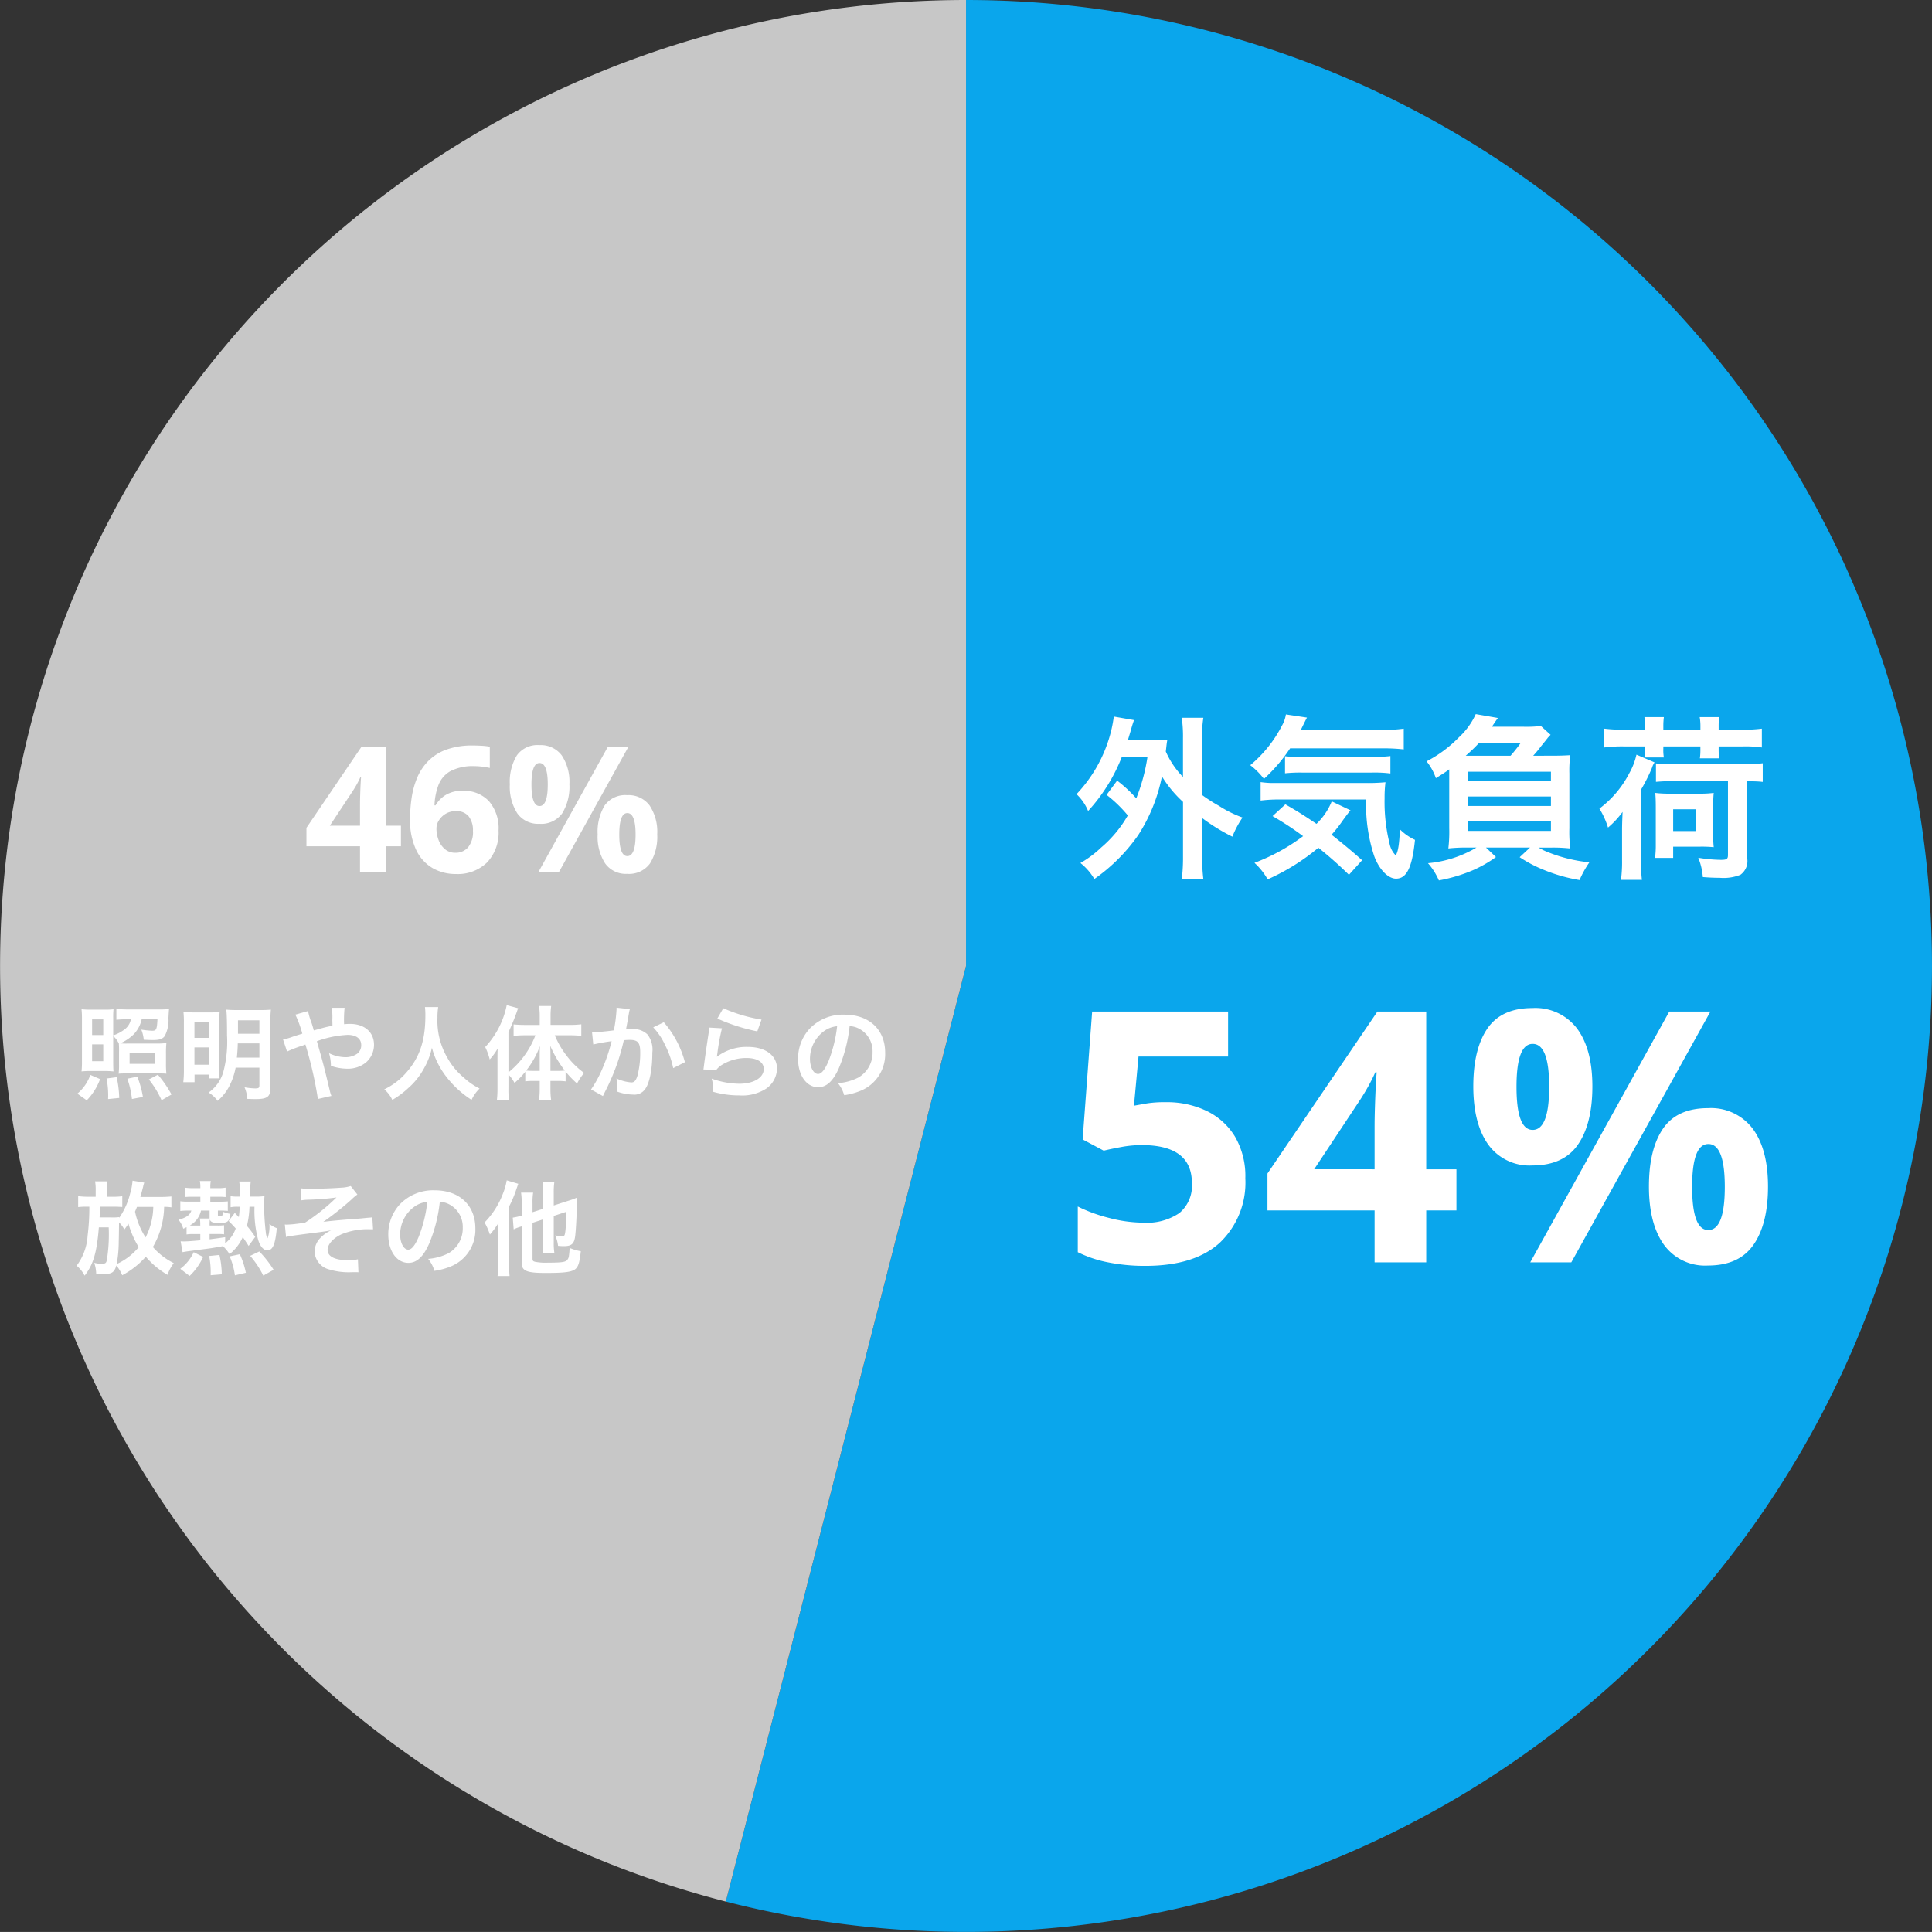
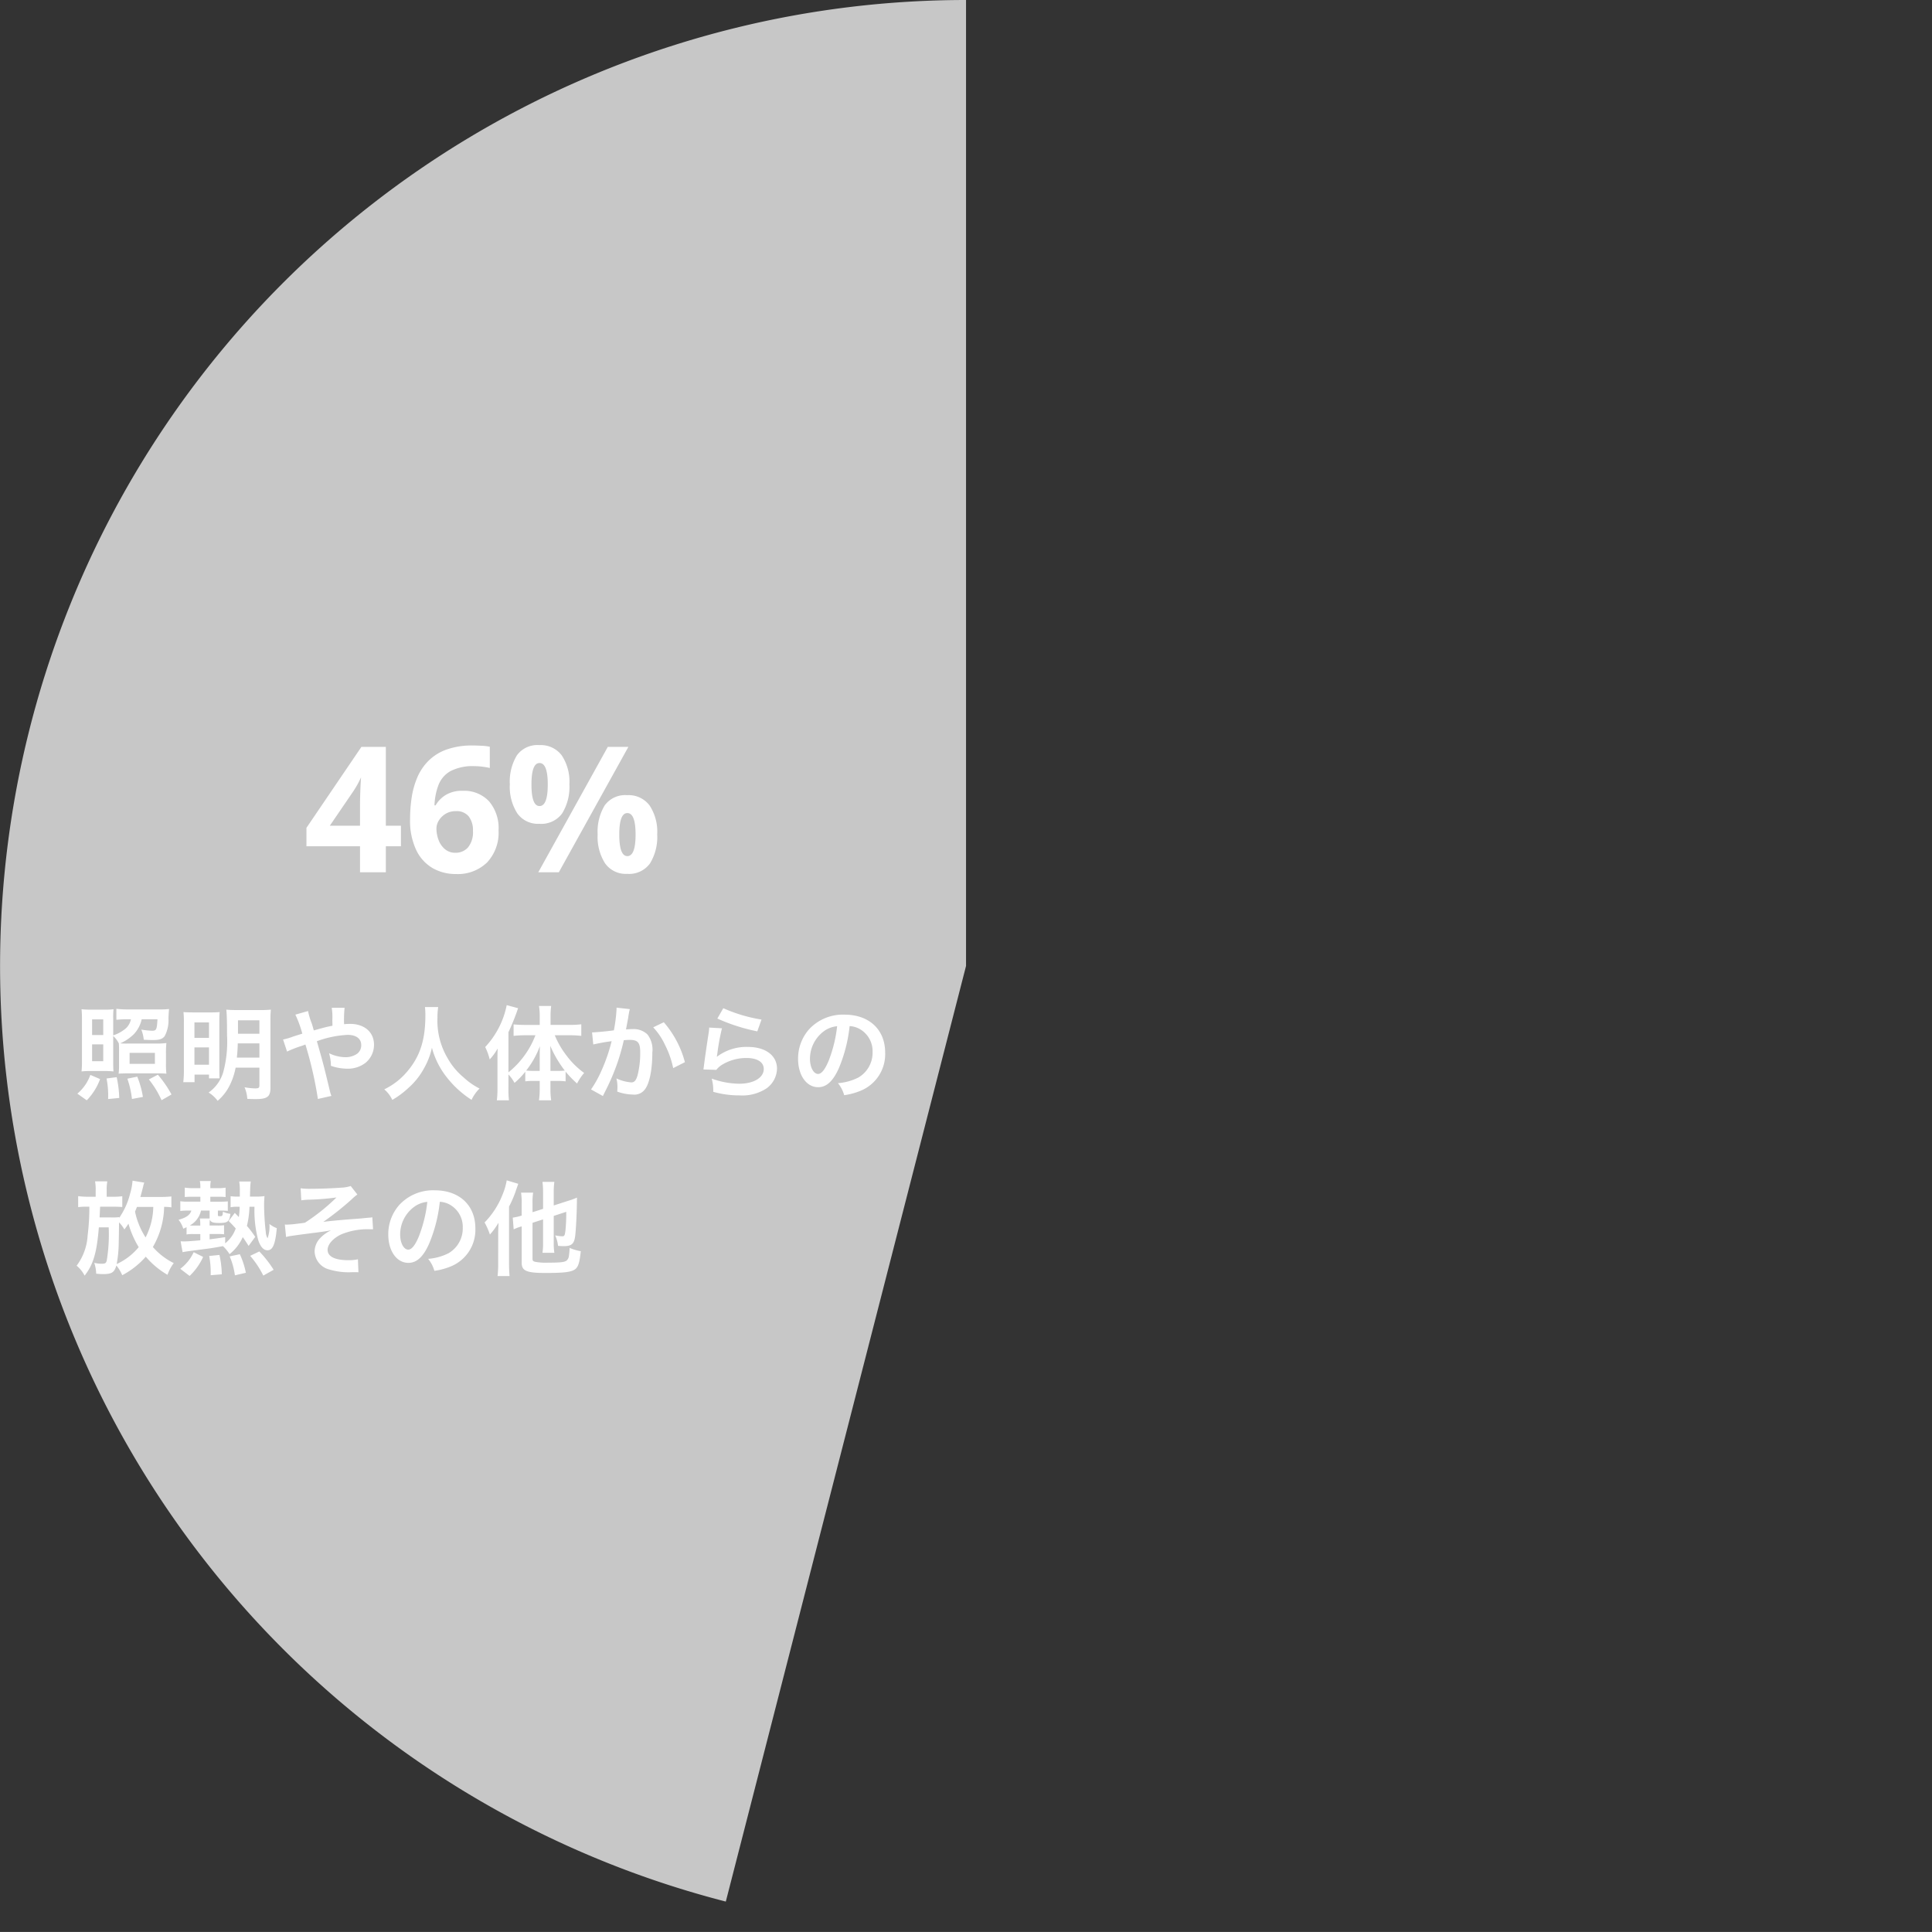
<svg xmlns="http://www.w3.org/2000/svg" width="264.011" height="264.005" viewBox="0 0 264.011 264.005">
  <rect x="0" y="0" width="264.011" height="264.005" fill="#333333" stroke="none" />
  <g id="circle-reibou-pc" transform="translate(-390.991 -2009.803)">
-     <path id="パス_463" data-name="パス 463" d="M0-132A132,132,0,0,1,119.437-56.2,132,132,0,0,1,101.708,84.14,132,132,0,0,1-32.827,127.853L0,0Z" transform="translate(523.001 2141.803)" fill="#0aa6ec" />
    <path id="パス_464" data-name="パス 464" d="M-32.827,127.853a132,132,0,0,1-98.132-144.4A132,132,0,0,1,0-132V0Z" transform="translate(523.001 2141.803)" fill="#c7c7c7" />
-     <path id="パス_475" data-name="パス 475" d="M-34.68-21.888a12.488,12.488,0,0,1,5.568,1.2,9.192,9.192,0,0,1,3.864,3.5,10.724,10.724,0,0,1,1.416,5.712,11.336,11.336,0,0,1-3.456,8.76Q-30.744.48-37.512.48A25.548,25.548,0,0,1-42.576,0a16.009,16.009,0,0,1-4.152-1.392v-6.24a20.87,20.87,0,0,0,4.272,1.56,18.754,18.754,0,0,0,4.7.648,7.9,7.9,0,0,0,4.92-1.32,4.866,4.866,0,0,0,1.7-4.1q0-5.184-6.864-5.184a15.434,15.434,0,0,0-2.784.264q-1.44.264-2.4.5l-2.88-1.536,1.3-17.472h18.576v6.144h-12.24l-.624,6.72,1.752-.312A15.673,15.673,0,0,1-34.68-21.888ZM5.016-7.1H.888V0H-6.168V-7.1h-14.64v-5.04L-5.784-34.272H.888V-12.72H5.016ZM-6.168-12.72v-5.808q0-1.1.048-2.688T-6-24.168q.072-1.368.12-1.8h-.192q-.432.96-.936,1.872t-1.128,1.872l-6.288,9.5ZM15.384-34.752a7.15,7.15,0,0,1,6.12,2.808q2.088,2.808,2.088,7.9T21.624-16.1q-1.968,2.856-6.24,2.856A6.928,6.928,0,0,1,9.36-16.1Q7.32-18.96,7.32-24.048t1.92-7.9Q11.16-34.752,15.384-34.752Zm24.336.48L20.712,0H15.1L34.1-34.272ZM15.432-29.856q-2.208,0-2.208,5.856,0,5.9,2.208,5.9,2.256,0,2.256-5.9Q17.688-29.856,15.432-29.856Zm23.952,8.784a7.15,7.15,0,0,1,6.12,2.808q2.088,2.808,2.088,7.9T45.624-2.424Q43.656.432,39.384.432A6.928,6.928,0,0,1,33.36-2.424q-2.04-2.856-2.04-7.944t1.92-7.9Q35.16-21.072,39.384-21.072Zm.048,4.9q-2.208,0-2.208,5.856,0,5.9,2.208,5.9,2.256,0,2.256-5.9Q41.688-16.176,39.432-16.176Z" transform="translate(585 2182.306)" fill="#fff" />
-     <path id="パス_474" data-name="パス 474" d="M-42.792-9.576a17.988,17.988,0,0,1,2.9,2.808,16.361,16.361,0,0,1-3.648,4.392A14.481,14.481,0,0,1-46.368-.264a7.739,7.739,0,0,1,1.9,2.184,24.124,24.124,0,0,0,6-6,23.034,23.034,0,0,0,3.24-8.016,16.193,16.193,0,0,0,2.88,3.48v7.392a24.9,24.9,0,0,1-.168,3.192h2.952a24.16,24.16,0,0,1-.168-3.192V-6.408a26.285,26.285,0,0,0,4.128,2.544A13.307,13.307,0,0,1-24.216-6.48a15.782,15.782,0,0,1-3.24-1.608,21.646,21.646,0,0,1-2.28-1.464v-7.8a15.282,15.282,0,0,1,.168-2.76H-32.52a18.062,18.062,0,0,1,.168,2.76v5.328A11.723,11.723,0,0,1-34.7-15.5c.12-1.032.12-1.128.216-1.632-.576.048-1.032.072-1.944.072h-3.456c.144-.456.24-.792.408-1.344.168-.624.264-.912.432-1.392l-2.76-.48a18.387,18.387,0,0,1-.7,3.144A19.253,19.253,0,0,1-46.9-9.672a6.617,6.617,0,0,1,1.584,2.3A23.7,23.7,0,0,0-40.7-14.784h3.5A25.325,25.325,0,0,1-38.736-9.1a18.467,18.467,0,0,0-2.616-2.424Zm37.608-6.36a24.956,24.956,0,0,1,3,.144v-2.832a19.428,19.428,0,0,1-3,.168H-16.248c.624-1.272.624-1.272.84-1.68l-2.88-.432a4.4,4.4,0,0,1-.528,1.512,17.441,17.441,0,0,1-4.344,5.424,9.874,9.874,0,0,1,1.872,1.872,22.451,22.451,0,0,0,3.576-4.176ZM-7.872-.648c-1.512-1.344-2.712-2.328-4.176-3.48a19.82,19.82,0,0,0,1.56-1.992c.528-.72.792-1.08,1.032-1.344l-2.568-1.224a8.765,8.765,0,0,1-2.088,3.072c-1.7-1.152-2.5-1.656-4.248-2.664l-1.752,1.608a42.154,42.154,0,0,1,4.176,2.736A26.8,26.8,0,0,1-22.584-.288a9.2,9.2,0,0,1,1.8,2.256,29.379,29.379,0,0,0,6.936-4.32,52.627,52.627,0,0,1,4.176,3.7Zm.552-8.3A22.229,22.229,0,0,0-6.216-1.2C-5.544.624-4.32,1.872-3.24,1.872c1.464,0,2.208-1.536,2.592-5.3a7.18,7.18,0,0,1-2.064-1.44c-.072,1.968-.24,3.1-.576,3.552a3.1,3.1,0,0,1-.84-1.632A23.609,23.609,0,0,1-4.8-9.12,16.429,16.429,0,0,1-4.68-11.3a24.581,24.581,0,0,1-2.808.1H-19.68a11.858,11.858,0,0,1-2.064-.12v2.52a20.246,20.246,0,0,1,2.76-.144Zm-11.088-3.576a19.943,19.943,0,0,1,2.28-.1h9.576a17.911,17.911,0,0,1,2.544.12V-14.88a20.087,20.087,0,0,1-2.544.12H-16.608a15.12,15.12,0,0,1-1.8-.1Zm33.912-2.4A16.3,16.3,0,0,0,16.56-16.2c.7-.864.7-.864.744-.936a1.4,1.4,0,0,0,.192-.24c.24-.264.24-.264.384-.408l-1.32-1.2a17.3,17.3,0,0,1-2.352.1H9.864c.456-.7.744-1.1.816-1.2l-3.024-.528a9.834,9.834,0,0,1-2.3,3.168A17.232,17.232,0,0,1,.936-14.16a7.677,7.677,0,0,1,1.272,2.3c.96-.6,1.3-.816,1.824-1.2V-5.04a19.455,19.455,0,0,1-.12,2.784,22.286,22.286,0,0,1,2.616-.12H7.752A15.691,15.691,0,0,1,1.128-.24,8.934,8.934,0,0,1,2.616,2.112,21.808,21.808,0,0,0,7.272.72a17.03,17.03,0,0,0,3.144-1.8l-1.368-1.3h6.024l-1.416,1.32A18.146,18.146,0,0,0,17.016.7,22.325,22.325,0,0,0,21.84,2.064,13.586,13.586,0,0,1,23.184-.36,20.624,20.624,0,0,1,17.64-1.7a8.238,8.238,0,0,1-1.392-.672h1.728a21.62,21.62,0,0,1,2.592.12,18.432,18.432,0,0,1-.12-2.784V-12.5a16.377,16.377,0,0,1,.12-2.5c-.864.048-1.3.072-2.688.072Zm-9.216,0c.816-.72,1.2-1.1,1.824-1.752H13.8a21.265,21.265,0,0,1-1.392,1.752Zm.264,2.184H17.928v1.3H6.552Zm0,3.384H17.928v1.3H6.552Zm0,3.408H17.928v1.3H6.552ZM30.792-18.48H27.864a20.513,20.513,0,0,1-2.64-.144v2.568a19.015,19.015,0,0,1,2.64-.144h2.928v.36a6.221,6.221,0,0,1-.1,1.152H33.36a5.715,5.715,0,0,1-.072-1.2V-16.2h5.064v.48a7.752,7.752,0,0,1-.072,1.152h2.64a9.217,9.217,0,0,1-.072-1.2V-16.2h3.288a15.73,15.73,0,0,1,2.616.144v-2.568a19.857,19.857,0,0,1-2.616.144H40.848v-.5a9.338,9.338,0,0,1,.072-1.224H38.256a6.835,6.835,0,0,1,.1,1.224v.5H33.288v-.5a9.337,9.337,0,0,1,.072-1.224H30.7a6.744,6.744,0,0,1,.1,1.2ZM42.12-11.448v10.08c0,.552-.168.672-.96.672a20.547,20.547,0,0,1-3.1-.288,8.7,8.7,0,0,1,.624,2.64c.912.072,1.536.1,2.3.1a6.256,6.256,0,0,0,2.832-.408A2.3,2.3,0,0,0,44.76-.84V-11.448c1.032.024,1.44.024,2.112.1V-13.9a20.49,20.49,0,0,1-2.76.144H35.04a21.677,21.677,0,0,1-2.76-.12v2.52a26.988,26.988,0,0,1,2.76-.1ZM34.632-.96V-2.5h3.72a17.18,17.18,0,0,1,1.824.072A14.331,14.331,0,0,1,40.1-4.152v-3.7a18.994,18.994,0,0,1,.072-1.992,14.5,14.5,0,0,1-2.04.1H34.248a15.34,15.34,0,0,1-2.064-.1c.048.5.072,1.056.072,2.064v4.992a13.727,13.727,0,0,1-.1,1.824Zm0-6.648h3.144v2.976H34.632ZM27.648-.648A18.737,18.737,0,0,1,27.5,2.04H30.36a24.88,24.88,0,0,1-.144-2.688v-9.6a24.864,24.864,0,0,0,1.512-3,2.843,2.843,0,0,1,.36-.768l-2.472-1.056a9.172,9.172,0,0,1-.984,2.544A14.1,14.1,0,0,1,24.552-7.7a11.177,11.177,0,0,1,1.176,2.592A12.391,12.391,0,0,0,27.72-7.248c-.048,1.152-.072,1.8-.072,2.592Z" transform="translate(585 2128)" fill="#fff" />
-     <path id="パス_473" data-name="パス 473" d="M-11.22-3.552h-2.064V0h-3.528V-3.552h-7.32v-2.52l7.512-11.064h3.336V-6.36h2.064ZM-16.812-6.36v-2.9q0-.552.024-1.344t.06-1.476q.036-.684.06-.9h-.1q-.216.48-.468.936t-.564.936L-20.94-6.36Zm6.84-.912a19.791,19.791,0,0,1,.216-2.916A11.326,11.326,0,0,1-9-12.924,7.273,7.273,0,0,1-7.488-15.2a6.674,6.674,0,0,1,2.472-1.56,10.364,10.364,0,0,1,3.636-.564q.5,0,1.176.036a7.561,7.561,0,0,1,1.128.132v2.9q-.456-.1-1-.168A8.074,8.074,0,0,0-1.14-14.5a6.664,6.664,0,0,0-3.3.672A3.7,3.7,0,0,0-6.084-11.94a8.636,8.636,0,0,0-.552,2.8h.144a4.088,4.088,0,0,1,1.38-1.416,4.278,4.278,0,0,1,2.34-.576A4.652,4.652,0,0,1,.8-9.72a5.658,5.658,0,0,1,1.32,4.008A5.929,5.929,0,0,1,.552-1.344,5.732,5.732,0,0,1-3.708.24a6.3,6.3,0,0,1-3.168-.8A5.675,5.675,0,0,1-9.132-3.036,9.4,9.4,0,0,1-9.972-7.272ZM-3.78-2.664A2.24,2.24,0,0,0-2.052-3.4,3.27,3.27,0,0,0-1.38-5.664a3.066,3.066,0,0,0-.576-1.968,2.108,2.108,0,0,0-1.752-.72,2.637,2.637,0,0,0-1.4.36,2.766,2.766,0,0,0-.924.9,2.085,2.085,0,0,0-.336,1.116,4.411,4.411,0,0,0,.288,1.56,2.965,2.965,0,0,0,.876,1.26A2.151,2.151,0,0,0-3.78-2.664ZM7.692-17.376a3.575,3.575,0,0,1,3.06,1.4A6.509,6.509,0,0,1,11.8-12.024a6.926,6.926,0,0,1-.984,3.972,3.521,3.521,0,0,1-3.12,1.428A3.464,3.464,0,0,1,4.68-8.052a6.738,6.738,0,0,1-1.02-3.972,6.939,6.939,0,0,1,.96-3.948A3.455,3.455,0,0,1,7.692-17.376Zm12.168.24L10.356,0H7.548l9.5-17.136ZM7.716-14.928q-1.1,0-1.1,2.928,0,2.952,1.1,2.952,1.128,0,1.128-2.952Q8.844-14.928,7.716-14.928Zm11.976,4.392a3.575,3.575,0,0,1,3.06,1.4A6.509,6.509,0,0,1,23.8-5.184a6.926,6.926,0,0,1-.984,3.972A3.521,3.521,0,0,1,19.692.216,3.464,3.464,0,0,1,16.68-1.212a6.738,6.738,0,0,1-1.02-3.972,6.939,6.939,0,0,1,.96-3.948A3.455,3.455,0,0,1,19.692-10.536Zm.024,2.448q-1.1,0-1.1,2.928,0,2.952,1.1,2.952,1.128,0,1.128-2.952Q20.844-8.088,19.716-8.088Z" transform="translate(457 2129)" fill="#fff" />
+     <path id="パス_473" data-name="パス 473" d="M-11.22-3.552h-2.064V0h-3.528V-3.552h-7.32v-2.52l7.512-11.064h3.336V-6.36h2.064ZM-16.812-6.36v-2.9q0-.552.024-1.344t.06-1.476q.036-.684.06-.9q-.216.48-.468.936t-.564.936L-20.94-6.36Zm6.84-.912a19.791,19.791,0,0,1,.216-2.916A11.326,11.326,0,0,1-9-12.924,7.273,7.273,0,0,1-7.488-15.2a6.674,6.674,0,0,1,2.472-1.56,10.364,10.364,0,0,1,3.636-.564q.5,0,1.176.036a7.561,7.561,0,0,1,1.128.132v2.9q-.456-.1-1-.168A8.074,8.074,0,0,0-1.14-14.5a6.664,6.664,0,0,0-3.3.672A3.7,3.7,0,0,0-6.084-11.94a8.636,8.636,0,0,0-.552,2.8h.144a4.088,4.088,0,0,1,1.38-1.416,4.278,4.278,0,0,1,2.34-.576A4.652,4.652,0,0,1,.8-9.72a5.658,5.658,0,0,1,1.32,4.008A5.929,5.929,0,0,1,.552-1.344,5.732,5.732,0,0,1-3.708.24a6.3,6.3,0,0,1-3.168-.8A5.675,5.675,0,0,1-9.132-3.036,9.4,9.4,0,0,1-9.972-7.272ZM-3.78-2.664A2.24,2.24,0,0,0-2.052-3.4,3.27,3.27,0,0,0-1.38-5.664a3.066,3.066,0,0,0-.576-1.968,2.108,2.108,0,0,0-1.752-.72,2.637,2.637,0,0,0-1.4.36,2.766,2.766,0,0,0-.924.9,2.085,2.085,0,0,0-.336,1.116,4.411,4.411,0,0,0,.288,1.56,2.965,2.965,0,0,0,.876,1.26A2.151,2.151,0,0,0-3.78-2.664ZM7.692-17.376a3.575,3.575,0,0,1,3.06,1.4A6.509,6.509,0,0,1,11.8-12.024a6.926,6.926,0,0,1-.984,3.972,3.521,3.521,0,0,1-3.12,1.428A3.464,3.464,0,0,1,4.68-8.052a6.738,6.738,0,0,1-1.02-3.972,6.939,6.939,0,0,1,.96-3.948A3.455,3.455,0,0,1,7.692-17.376Zm12.168.24L10.356,0H7.548l9.5-17.136ZM7.716-14.928q-1.1,0-1.1,2.928,0,2.952,1.1,2.952,1.128,0,1.128-2.952Q8.844-14.928,7.716-14.928Zm11.976,4.392a3.575,3.575,0,0,1,3.06,1.4A6.509,6.509,0,0,1,23.8-5.184a6.926,6.926,0,0,1-.984,3.972A3.521,3.521,0,0,1,19.692.216,3.464,3.464,0,0,1,16.68-1.212a6.738,6.738,0,0,1-1.02-3.972,6.939,6.939,0,0,1,.96-3.948A3.455,3.455,0,0,1,19.692-10.536Zm.024,2.448q-1.1,0-1.1,2.928,0,2.952,1.1,2.952,1.128,0,1.128-2.952Q20.844-8.088,19.716-8.088Z" transform="translate(457 2129)" fill="#fff" />
    <path id="パス_472" data-name="パス 472" d="M5.46-7.63a3.387,3.387,0,0,1,.77,1.022A11.1,11.1,0,0,1,6.258-5.46v1.694A9.177,9.177,0,0,1,6.2-2.478c.308-.028.8-.042,1.456-.042h3.7c.686,0,1.036.014,1.372.042a12.012,12.012,0,0,1-.056-1.414V-5.264a12.843,12.843,0,0,1,.056-1.4,10.427,10.427,0,0,1-1.428.07H7.406a9.2,9.2,0,0,1-.994-.028A6.079,6.079,0,0,0,8.274-7.868,4.292,4.292,0,0,0,9.352-9.912h2.156c-.07,1.4-.154,1.568-.728,1.568A11.607,11.607,0,0,1,9.3-8.5a4.907,4.907,0,0,1,.336,1.386q.924.042,1.176.042c.966,0,1.358-.126,1.68-.532a4.634,4.634,0,0,0,.518-2.464c.042-.784.056-1.05.084-1.246a10.812,10.812,0,0,1-1.358.056H7.462a13.251,13.251,0,0,1-1.568-.084v1.5c.462-.042.9-.07,1.344-.07h.644A2.3,2.3,0,0,1,6.832-8.4a4.836,4.836,0,0,1-1.372.686v-2.352A11.8,11.8,0,0,1,5.5-11.284a8.136,8.136,0,0,1-1.162.056H2.576a11.948,11.948,0,0,1-1.442-.056A12.8,12.8,0,0,1,1.19-9.87v5.656a12.439,12.439,0,0,1-.056,1.428,11.07,11.07,0,0,1,1.372-.056H4.088A13.125,13.125,0,0,1,5.5-2.786C5.474-3.08,5.46-3.444,5.46-4.2ZM2.576-9.9H4.1v2.142H2.576Zm0,3.416H4.1v2.3H2.576ZM7.7-5.32h3.458v1.5H7.7ZM1.848,1.162a8.193,8.193,0,0,0,1.82-2.9L2.338-2.31A5.959,5.959,0,0,1,.56.252ZM6.286.84A15.156,15.156,0,0,0,5.936-2L4.55-1.82A11.778,11.778,0,0,1,4.774.49c0,.112,0,.28-.014.5ZM9.52.7a12.871,12.871,0,0,0-.77-2.772l-1.358.28A12.268,12.268,0,0,1,8.022.98ZM13.426.364a15,15,0,0,0-1.862-2.7l-1.232.644a12.777,12.777,0,0,1,1.736,2.842ZM25.438-3.3V-.9c0,.364-.1.434-.588.434a9.3,9.3,0,0,1-1.442-.154A4.774,4.774,0,0,1,23.786.966c.378.014.882.028,1.12.028C26.53.994,26.95.672,26.95-.574V-9.688a13.426,13.426,0,0,1,.056-1.54,13.331,13.331,0,0,1-1.512.056H22.47c-.742,0-1.064-.014-1.554-.056.07.588.1,1.624.1,3.486A16.142,16.142,0,0,1,20.5-2.688a5.21,5.21,0,0,1-2,2.786,4.407,4.407,0,0,1,1.232,1.134A6.7,6.7,0,0,0,21.462-1.05,9.235,9.235,0,0,0,22.19-3.3Zm0-3.318v1.946h-3.08c.07-.672.112-1.274.126-1.946Zm0-1.316H22.512V-9.772h2.926ZM15.12-2.982a13.361,13.361,0,0,1-.084,1.666h1.54V-2.352H18.55v.518h1.442c-.014-.308-.028-.672-.028-1.428V-9.618c0-.658.014-.938.042-1.274-.364.028-.63.042-1.2.042H16.59c-.8,0-1.134-.014-1.526-.042A13.363,13.363,0,0,1,15.12-9.45Zm1.442-6.5H18.55v2.114H16.562Zm0,3.416H18.55V-3.7H16.562Zm16.31-2.324c-.126-.462-.182-.644-.294-.994a9.249,9.249,0,0,1-.49-1.652l-1.736.49a15.309,15.309,0,0,1,.952,2.6c-.672.21-.784.238-1.358.434a7.983,7.983,0,0,1-1.274.364L29.218-5.5a16.2,16.2,0,0,1,1.806-.714,6.55,6.55,0,0,0,.7-.252A52.689,52.689,0,0,1,33.432.98L35.28.56a3.741,3.741,0,0,1-.21-.672c-.84-3.5-.91-3.766-1.778-6.8a14.107,14.107,0,0,1,4.2-.868c1.176,0,1.862.518,1.862,1.4a1.447,1.447,0,0,1-.574,1.19,2.808,2.808,0,0,1-1.582.462,5.29,5.29,0,0,1-2.24-.546,6.171,6.171,0,0,1,.252,1.722,6.846,6.846,0,0,0,2.17.392,3.935,3.935,0,0,0,2.59-.826A3.176,3.176,0,0,0,41.1-6.426c0-1.722-1.3-2.856-3.276-2.856-.28,0-.476.014-.812.042a15.611,15.611,0,0,1,.07-2.24H35.322a8.218,8.218,0,0,1,.084,1.68c.014.49.014.49.014.77-.56.112-.8.168-1.19.266Zm15.19-3.192a9.158,9.158,0,0,1,.056,1.176c0,3.36-.756,5.656-2.562,7.728A9.332,9.332,0,0,1,42.5-.336,4.188,4.188,0,0,1,43.6,1.106,11.808,11.808,0,0,0,45.766-.5a9.747,9.747,0,0,0,2.156-2.688A10.018,10.018,0,0,0,49.014-6.02,11.068,11.068,0,0,0,50.876-2.2a13.628,13.628,0,0,0,3.556,3.3A5.209,5.209,0,0,1,55.524-.448a9.323,9.323,0,0,1-2.17-1.512,9.384,9.384,0,0,1-2.212-2.66,10.049,10.049,0,0,1-1.372-5.516,9.262,9.262,0,0,1,.1-1.442Zm11.41,9.212A5.383,5.383,0,0,1,60.3-1.218a10.015,10.015,0,0,0,1.47-1.526v1.316a6.936,6.936,0,0,1,.994-.056h.98v1.12a11.171,11.171,0,0,1-.1,1.526H65.31a10.754,10.754,0,0,1-.1-1.526v-1.12h1.05a6.979,6.979,0,0,1,1.022.056v-1.33a13.756,13.756,0,0,0,1.568,1.624,6.95,6.95,0,0,1,.966-1.442,11.121,11.121,0,0,1-2.38-2.338A12.206,12.206,0,0,1,65.8-7.728h2.058a13.953,13.953,0,0,1,1.568.084V-9.226a13.329,13.329,0,0,1-1.61.084h-2.59V-10.4a9.966,9.966,0,0,1,.084-1.33H63.644a7.97,7.97,0,0,1,.1,1.316v1.274H61.7c-.546,0-1.092-.028-1.526-.07v1.568a13,13,0,0,1,1.484-.084h1.5A11.976,11.976,0,0,1,59.472-2.66V-8.148a30.386,30.386,0,0,0,1.316-3.276l-1.554-.42a11.723,11.723,0,0,1-2.94,5.726,8.237,8.237,0,0,1,.616,1.694A7.8,7.8,0,0,0,58-5.922c-.028.616-.028.84-.028,1.582V-.476a13.664,13.664,0,0,1-.084,1.638h1.652a12.619,12.619,0,0,1-.07-1.624Zm5.74-.49v-1.75c0-.56,0-.9-.028-1.68A15.213,15.213,0,0,0,67.172-2.9a9.227,9.227,0,0,1-.938.042Zm-1.47,0h-.924a8.384,8.384,0,0,1-.924-.042A12.389,12.389,0,0,0,63.77-6.244c-.028.658-.028.952-.028,1.68Zm10.5-8.638v.266A21.544,21.544,0,0,1,73.878-8.4c-.77.112-2.464.28-2.982.28l.168,1.652a25.1,25.1,0,0,1,2.506-.448,23.749,23.749,0,0,1-1.358,3.962A15.3,15.3,0,0,1,70.756-.322l1.624.9c.07-.14.07-.154.112-.238l.21-.42a30.027,30.027,0,0,0,1.68-3.934,29.616,29.616,0,0,0,.854-3.038c.322-.028.532-.042.812-.042,1.106,0,1.428.378,1.428,1.666a12.44,12.44,0,0,1-.364,3.192c-.21.686-.434.952-.84.952a5.792,5.792,0,0,1-2.044-.546,5.258,5.258,0,0,1,.14,1.19c0,.14-.014.336-.028.616A6.792,6.792,0,0,0,76.5.378a1.773,1.773,0,0,0,1.554-.63c.672-.77,1.078-2.688,1.078-5.1a3.4,3.4,0,0,0-.658-2.478A2.712,2.712,0,0,0,76.4-8.568c-.266,0-.462.014-.868.042.042-.182.042-.21.1-.518.2-1.05.2-1.05.238-1.344.042-.224.056-.294.084-.476a3.257,3.257,0,0,1,.112-.434Zm5.012,2.688a9.061,9.061,0,0,1,1.61,2.394,12.584,12.584,0,0,1,1.12,3.178l1.6-.812A13.59,13.59,0,0,0,80.7-9.506Zm8.764-1.2a25.34,25.34,0,0,0,5.46,1.75l.574-1.61a21,21,0,0,1-5.222-1.554ZM86.9-8.778a5.713,5.713,0,0,1-.084.812c-.252,1.652-.476,3.206-.588,4.074-.07.532-.07.588-.112.84L87.878-3a3.048,3.048,0,0,1,.63-.6A6.372,6.372,0,0,1,91.994-4.62c1.484,0,2.366.56,2.366,1.5,0,1.19-1.372,2.016-3.346,2.016a11.3,11.3,0,0,1-3.766-.7A6.213,6.213,0,0,1,87.458,0a12.873,12.873,0,0,0,3.57.49,6.048,6.048,0,0,0,3.7-.952,3.409,3.409,0,0,0,1.442-2.7c0-1.792-1.568-2.968-3.948-2.968A6.635,6.635,0,0,0,87.976-4.8l-.028-.028c.042-.21.042-.21.07-.406a29.624,29.624,0,0,1,.63-3.444Zm19.194-.2a3.06,3.06,0,0,1,1.414.42,3.468,3.468,0,0,1,1.722,3.108,3.92,3.92,0,0,1-1.946,3.5,7.44,7.44,0,0,1-2.786.77A4.466,4.466,0,0,1,105.35.462a9.153,9.153,0,0,0,2.2-.588,5.393,5.393,0,0,0,3.4-5.222c0-3.15-2.184-5.194-5.544-5.194a6.285,6.285,0,0,0-4.816,1.96,6.014,6.014,0,0,0-1.54,4.074c0,2.254,1.148,3.878,2.744,3.878,1.148,0,2.044-.826,2.842-2.632A20.254,20.254,0,0,0,106.092-8.974Zm-1.708.014a18.451,18.451,0,0,1-1.162,4.732c-.5,1.2-.98,1.792-1.442,1.792-.616,0-1.106-.91-1.106-2.058a4.687,4.687,0,0,1,1.9-3.78A3.564,3.564,0,0,1,104.384-8.96ZM13.412,14.3a14.431,14.431,0,0,1-1.512.07H9.17c.112-.364.308-1.134.378-1.4a3.818,3.818,0,0,1,.154-.56l-1.6-.266a7.867,7.867,0,0,1-.322,1.736,10.075,10.075,0,0,1-1.5,3.346v-.1a7.31,7.31,0,0,1-1.134.042H3.6c.014-.294.042-.784.07-1.47H5.4c.448,0,.854.014,1.3.042V14.27a8.836,8.836,0,0,1-1.33.07h-.8v-.868a6.209,6.209,0,0,1,.084-1.232H2.982a6.445,6.445,0,0,1,.084,1.246v.854H2.114a9.837,9.837,0,0,1-1.442-.084v1.5a10.088,10.088,0,0,1,1.3-.056H2.2a30.529,30.529,0,0,1-.238,3.976,7.6,7.6,0,0,1-1.5,4.088A4.226,4.226,0,0,1,1.554,25.12c1.19-1.512,1.666-3.15,1.946-6.594H4.844a21.7,21.7,0,0,1-.266,4.536c-.1.364-.21.434-.756.434a4.052,4.052,0,0,1-.952-.126,5.107,5.107,0,0,1,.266,1.484c.42.042.728.056.938.056,1.19,0,1.54-.224,1.82-1.176a5.5,5.5,0,0,1,.8,1.33,11.24,11.24,0,0,0,3.22-2.534,11.292,11.292,0,0,0,2.968,2.478,5.7,5.7,0,0,1,.854-1.6,9.178,9.178,0,0,1-2.856-2.2,11.312,11.312,0,0,0,1.54-5.488,6.66,6.66,0,0,1,.994.07Zm-7.476,9.24a16.987,16.987,0,0,0,.28-3.066c.014-.42.028-1.3.042-2.632a4.468,4.468,0,0,1,.728.966c.294-.378.378-.518.56-.784a12.9,12.9,0,0,0,1.4,3.206A8.487,8.487,0,0,1,5.936,23.538Zm5-7.812A9.423,9.423,0,0,1,9.884,19.9,10.441,10.441,0,0,1,8.442,16.37c.1-.238.126-.28.266-.644Zm6.426,3.71v.854c-1.05.1-1.862.154-2.282.154a1.906,1.906,0,0,1-.224-.014h-.182l.266,1.484c.294-.07.728-.126,2.3-.336,1.666-.21,1.666-.21,3.22-.49a5.839,5.839,0,0,1,.9,1.092,6.191,6.191,0,0,0,1.806-2.324c.252.35.406.588.8,1.2l.9-1.232a12.761,12.761,0,0,0-1.134-1.5,12.614,12.614,0,0,0,.35-2.618h.686a15.532,15.532,0,0,0,.5,4.522c.294.938.742,1.428,1.274,1.428.728,0,1.078-.84,1.274-3.024a3.712,3.712,0,0,1-1.008-.574,4.849,4.849,0,0,1-.252,1.96,1.8,1.8,0,0,1-.238-.784,34.038,34.038,0,0,1-.238-3.738c0-.49.028-.966.056-1.246a7.48,7.48,0,0,1-1.176.07h-.812c.014-.364.014-.532.028-.9a9.112,9.112,0,0,1,.084-1.162H22.68a6.864,6.864,0,0,1,.084,1.26v.8h-.336a5.717,5.717,0,0,1-.924-.056v1.512a4.6,4.6,0,0,1,.924-.07h.308a8.678,8.678,0,0,1-.112,1.414l-.546-.574-.84,1.106c.49.49.616.63.966,1.022a4.479,4.479,0,0,1-1.442,2.03v-.84c-1.05.154-1.442.21-2.128.294v-.728H19.74a6.993,6.993,0,0,1,.868.042V18.232a6.3,6.3,0,0,1-.854.042h-1.12V18.19c0-.336.014-.49.028-.728.154.364.434.462,1.288.462,1.162,0,1.386-.182,1.526-1.246a3.4,3.4,0,0,1-1.022-.294c-.042.574-.07.616-.434.616-.21,0-.252-.028-.252-.168v-.6H20.1a9.491,9.491,0,0,1,1.022.042v-1.3a10.275,10.275,0,0,1-1.05.042H18.732V14.34h1.106a9.723,9.723,0,0,1,.98.042V13.094a5.2,5.2,0,0,1-1.134.07h-.952V12.94a3.255,3.255,0,0,1,.07-.742H17.3a3.619,3.619,0,0,1,.07.756v.21h-1.05a6.436,6.436,0,0,1-1.078-.07v1.288a9.828,9.828,0,0,1,.994-.042h1.134v.672H15.708a7.329,7.329,0,0,1-1.078-.056v1.33a8.344,8.344,0,0,1,1.05-.056h.462c-.2.616-.672.952-1.75,1.26a3.666,3.666,0,0,1,.644,1.218c.224-.1.28-.126.448-.21v.994a5.064,5.064,0,0,1,.84-.056Zm0-1.162H16.338a3.3,3.3,0,0,1-.406-.014,3.066,3.066,0,0,0,1.526-2.03h1.176v1.078H17.3a4.6,4.6,0,0,1,.056.868ZM15.9,25.162a8.237,8.237,0,0,0,1.848-2.6l-1.288-.644a5.907,5.907,0,0,1-1.834,2.268Zm4.4-.224a12.9,12.9,0,0,0-.322-2.646l-1.4.14a12.145,12.145,0,0,1,.2,2.632Zm3.29-.21a11.21,11.21,0,0,0-.826-2.534l-1.386.294a9.859,9.859,0,0,1,.714,2.59Zm3.794-.406a14.928,14.928,0,0,0-1.96-2.506l-1.246.6a12.582,12.582,0,0,1,1.792,2.7Zm3.78-9.492a7.827,7.827,0,0,1,.9-.084,34.571,34.571,0,0,0,3.906-.308,26.959,26.959,0,0,1-4.3,3.444,7.3,7.3,0,0,1-.8.112c-.28.042-.462.056-.532.07-.336.042-.924.084-1.2.084a1.547,1.547,0,0,1-.224-.014l.168,1.708a4.778,4.778,0,0,1,.644-.14c.938-.14,1.694-.238,2.254-.308.392-.056.91-.112,1.54-.2.672-.084,1.12-.154,1.722-.266A4.8,4.8,0,0,0,33.74,20a2.677,2.677,0,0,0-.756,1.82,2.624,2.624,0,0,0,1.974,2.45,9.138,9.138,0,0,0,2.6.392h.182c.392-.014.616-.014.714-.014.2,0,.364,0,.518.014l-.07-1.778a5.433,5.433,0,0,1-1.33.126c-1.806,0-2.814-.5-2.814-1.414,0-.756.77-1.61,1.9-2.128a9.458,9.458,0,0,1,3.892-.686h.42l-.1-1.638a2.319,2.319,0,0,1-.462.056c-.126.014-.49.042-.994.1-.322.028-.966.07-1.848.14-1.694.14-2.7.238-3.4.336a40.156,40.156,0,0,0,3.85-3.052,5.987,5.987,0,0,1,.812-.686l-.91-1.162a4.823,4.823,0,0,1-1.316.224c-1.092.084-2.9.154-4.158.154a9.451,9.451,0,0,1-1.372-.07Zm18.928.2a3.06,3.06,0,0,1,1.414.42,3.468,3.468,0,0,1,1.722,3.108,3.92,3.92,0,0,1-1.946,3.5,7.44,7.44,0,0,1-2.786.77,4.466,4.466,0,0,1,.854,1.638,9.153,9.153,0,0,0,2.2-.588,5.393,5.393,0,0,0,3.4-5.222c0-3.15-2.184-5.194-5.544-5.194a6.285,6.285,0,0,0-4.816,1.96,6.014,6.014,0,0,0-1.54,4.074c0,2.254,1.148,3.878,2.744,3.878,1.148,0,2.044-.826,2.842-2.632A20.254,20.254,0,0,0,50.092,15.026Zm-1.708.014a18.451,18.451,0,0,1-1.162,4.732c-.5,1.2-.98,1.792-1.442,1.792-.616,0-1.106-.91-1.106-2.058a4.687,4.687,0,0,1,1.9-3.78A3.564,3.564,0,0,1,48.384,15.04ZM64.2,17.434v3.122A8.391,8.391,0,0,1,64.12,22h1.624a8.648,8.648,0,0,1-.084-1.4v-3.64l1.708-.56a23.021,23.021,0,0,1-.112,2.59c-.084.658-.14.756-.448.756a5.954,5.954,0,0,1-.952-.126,4.643,4.643,0,0,1,.392,1.428c.35.028.5.042.77.042,1.078,0,1.428-.308,1.568-1.358.112-.91.21-2.842.238-4.522,0-.35,0-.462.014-.756a8.187,8.187,0,0,1-1.134.42l-2.044.658V13.668a9.52,9.52,0,0,1,.084-1.358H64.12a10.753,10.753,0,0,1,.084,1.4v2.282l-1.442.462V15.208a7.936,7.936,0,0,1,.084-1.428H61.194a8.926,8.926,0,0,1,.084,1.484v1.652a8.056,8.056,0,0,1-1.218.28l.126,1.6A6.509,6.509,0,0,1,61,18.47c.056-.014.154-.042.28-.084v4.97c0,1.12.658,1.4,3.276,1.4,2.548,0,3.486-.126,4.018-.5.434-.336.616-.882.784-2.478a6.377,6.377,0,0,1-1.526-.448,10.62,10.62,0,0,1-.1,1.106.971.971,0,0,1-.336.644c-.308.21-.91.266-2.492.266a7.771,7.771,0,0,1-1.764-.112c-.308-.07-.378-.154-.378-.434V17.9Zm-6.132,6.034a14.113,14.113,0,0,1-.084,1.708h1.638c-.042-.532-.07-1.036-.07-1.694v-7.8a14.473,14.473,0,0,0,.98-2.31c.14-.392.168-.476.28-.8L59.234,12.1a8.706,8.706,0,0,1-.546,1.89,11.333,11.333,0,0,1-2.478,3.864,9.492,9.492,0,0,1,.728,1.652,10.007,10.007,0,0,0,1.176-1.61c-.042,1.2-.042,1.2-.042,1.54Z" transform="translate(401 2159)" fill="#fff" />
  </g>
</svg>